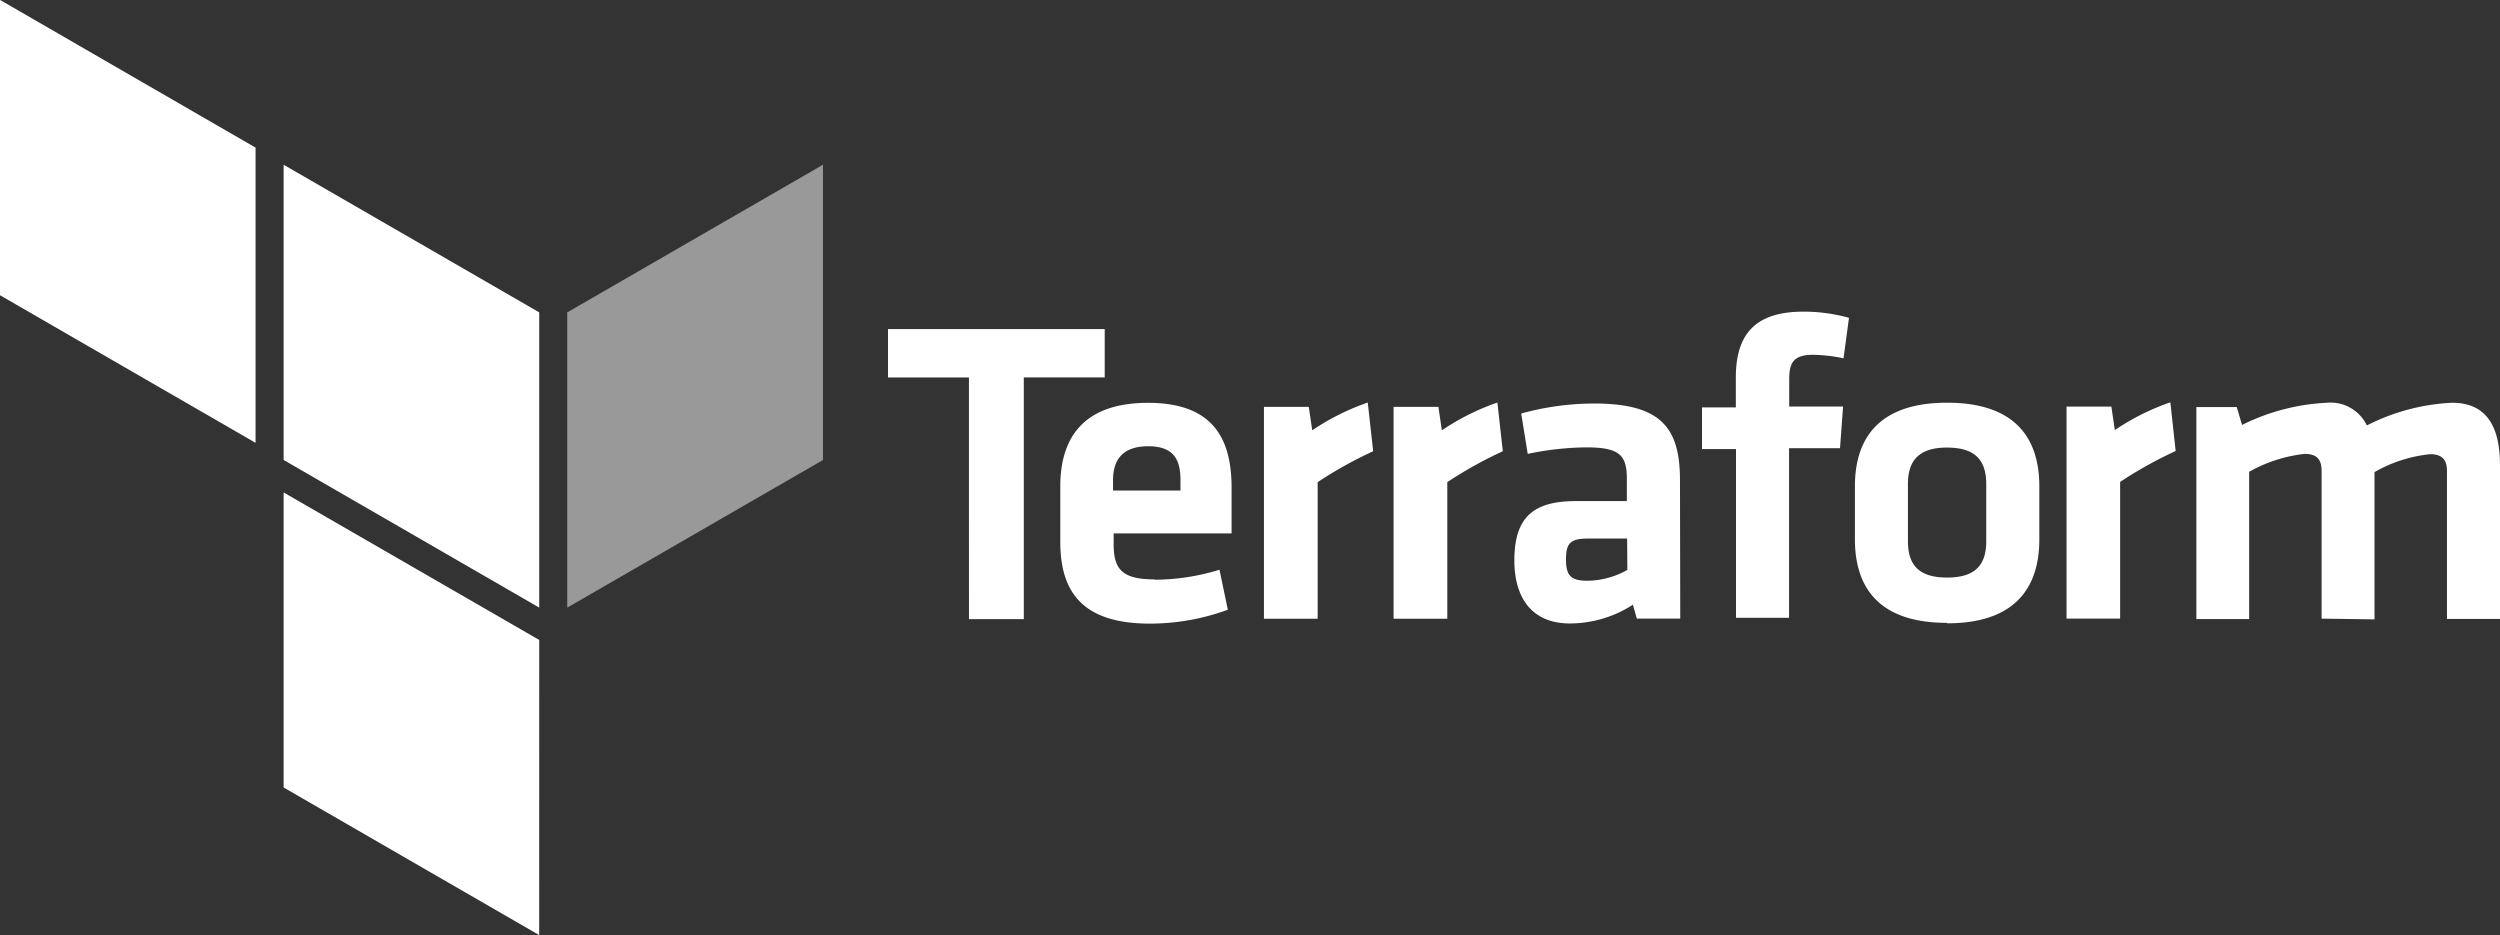
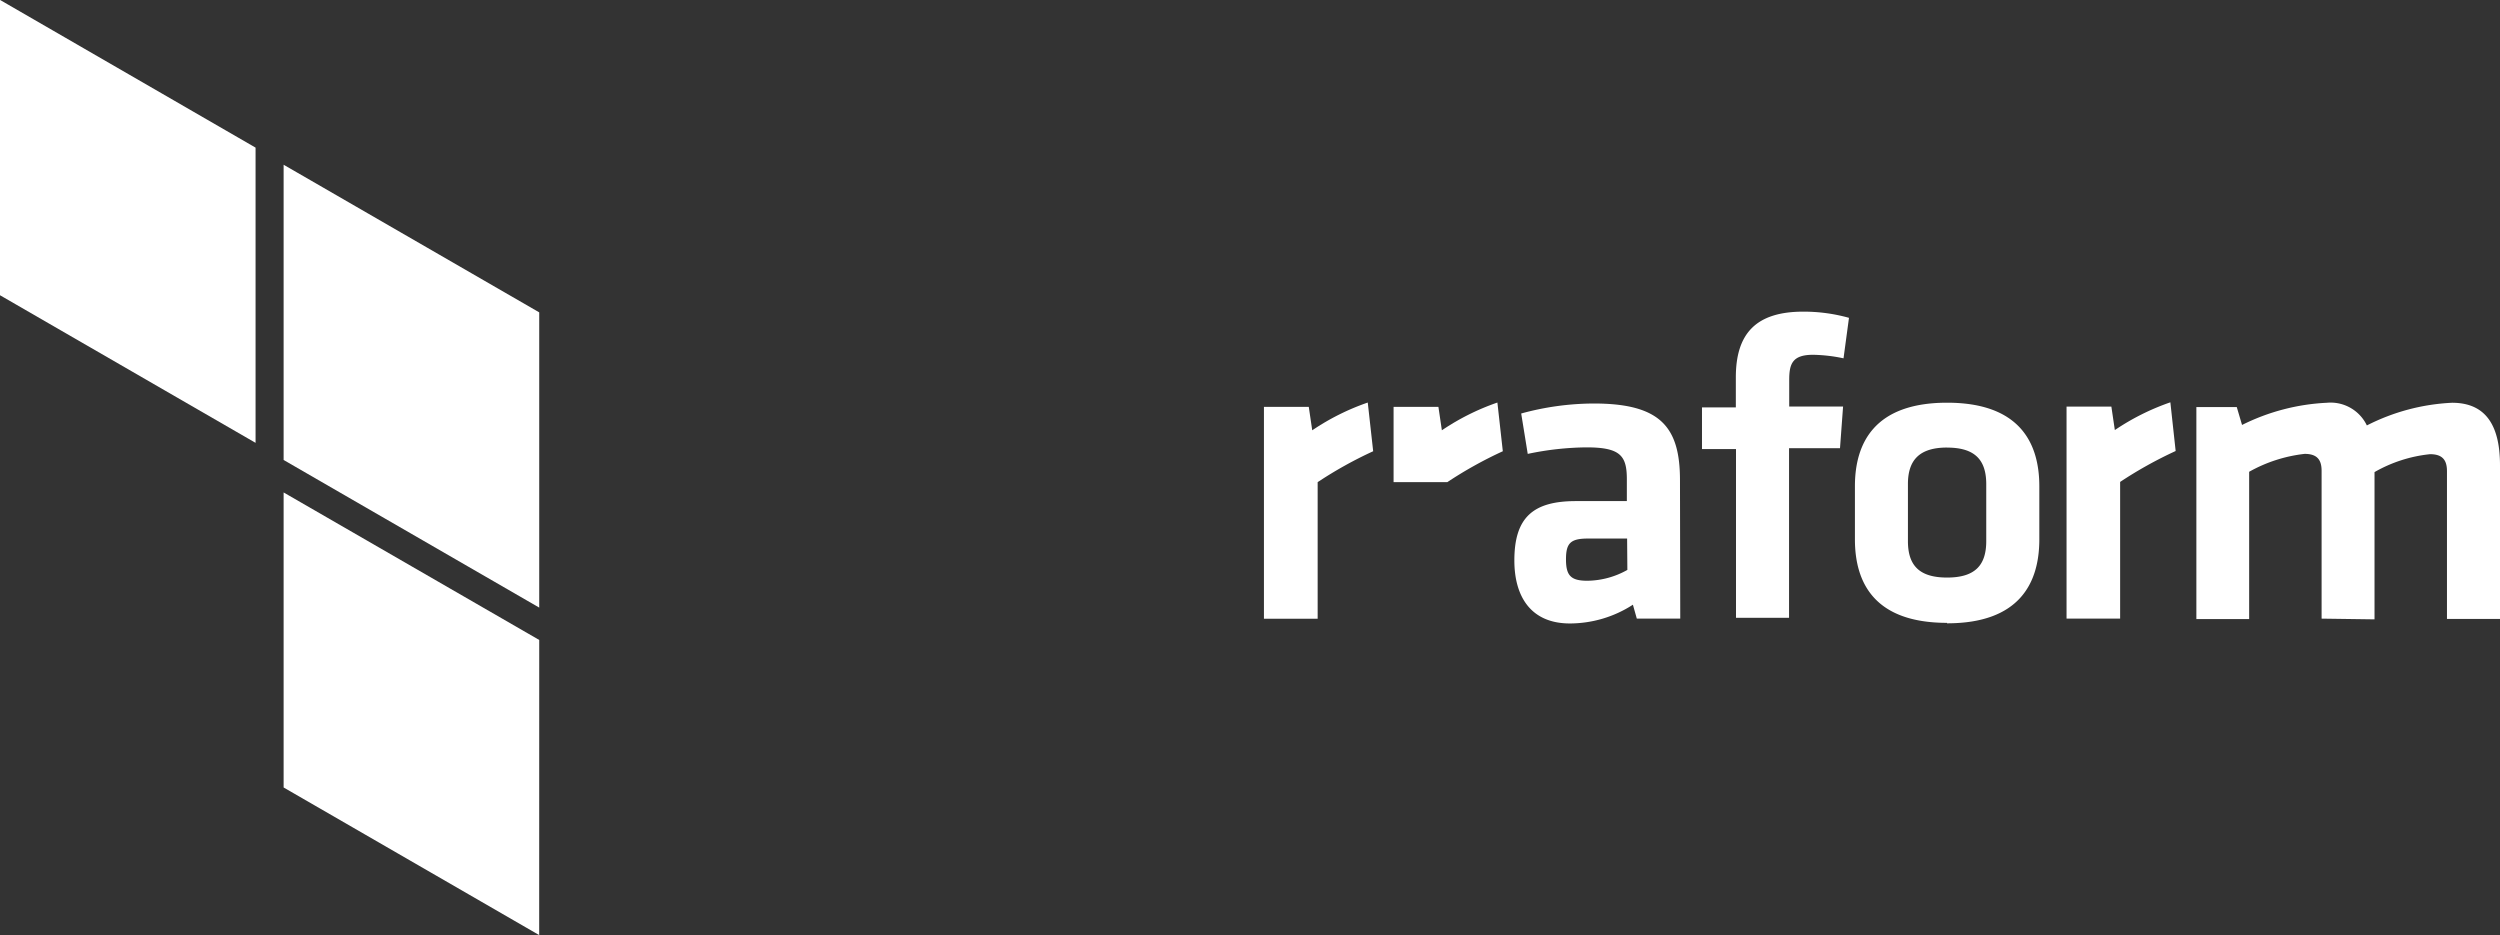
<svg xmlns="http://www.w3.org/2000/svg" id="terraformio-ar21" width="121.299" height="45.37" viewBox="0 0 121.299 45.37">
  <rect x="0" y="0" width="121.299" height="45.37" fill="#333333" stroke="none" />
-   <path id="Path_71" data-name="Path 71" d="M47.456,26.046H43.53V23.7H54.044v2.344H50.118v11.73H47.457Zm9.011,9.815a10.784,10.784,0,0,0,3.146-.485l.405,1.941a11.037,11.037,0,0,1-3.778.674c-3.233,0-4.351-1.493-4.351-3.967V31.33c0-2.175.96-4.052,4.263-4.052S60.2,29.2,60.2,31.413v2.2H54.478v.526c0,1.233.427,1.706,2,1.706Zm-2.021-4.329H57.72v-.505c0-.96-.3-1.642-1.562-1.642s-1.71.674-1.71,1.642Z" transform="translate(-0.444 -7.733)" fill="#fff" />
  <path id="Path_72" data-name="Path 72" d="M65.935,29.405a19.866,19.866,0,0,0-2.694,1.5v6.628H60.635V27.251H62.81l.168,1.138a11.516,11.516,0,0,1,2.694-1.347Z" transform="translate(0.691 -7.511)" fill="#fff" />
-   <path id="Path_73" data-name="Path 73" d="M65.935,29.405a19.866,19.866,0,0,0-2.694,1.5v6.628H60.635V27.251H62.81l.168,1.138a11.516,11.516,0,0,1,2.694-1.347Z" transform="translate(6.981 -7.511)" fill="#fff" />
+   <path id="Path_73" data-name="Path 73" d="M65.935,29.405a19.866,19.866,0,0,0-2.694,1.5H60.635V27.251H62.81l.168,1.138a11.516,11.516,0,0,1,2.694-1.347Z" transform="translate(6.981 -7.511)" fill="#fff" />
  <path id="Path_74" data-name="Path 74" d="M80.078,37.8H77.97l-.189-.674a5.641,5.641,0,0,1-3.058.91c-1.879,0-2.694-1.286-2.694-3.058,0-2.088.91-2.879,2.986-2.879h2.472V31.034c0-1.138-.317-1.542-1.96-1.542a14.364,14.364,0,0,0-2.849.317l-.317-1.96a13.415,13.415,0,0,1,3.522-.485c3.233,0,4.182,1.138,4.182,3.718ZM77.5,33.916h-1.9c-.853,0-1.066.229-1.066,1.01s.229,1.038,1.038,1.038a4.042,4.042,0,0,0,1.94-.526ZM88,25.172A7.624,7.624,0,0,0,86.523,25c-1.01,0-1.158.445-1.158,1.226v1.286h2.613l-.149,2.021H85.357v8.23H82.783V29.575h-1.65V27.554h1.642V26.093c0-2.135.99-3.186,3.274-3.186a8.158,8.158,0,0,1,2.216.3Zm5.025,12.835c-3.522,0-4.472-1.941-4.472-4.052V31.377c0-2.108.96-4.052,4.472-4.052S97.5,29.266,97.5,31.377v2.6c-.006,2.094-.957,4.052-4.479,4.052Zm0-8.506c-1.347,0-1.9.613-1.9,1.77v2.768c0,1.158.526,1.77,1.9,1.77s1.9-.613,1.9-1.77V31.281c0-1.166-.533-1.778-1.9-1.778Zm11.09.168a19.866,19.866,0,0,0-2.694,1.5V37.8h-2.6V27.515h2.175l.168,1.138a11.517,11.517,0,0,1,2.694-1.347Zm7.081,8.133V30.629c0-.546-.229-.821-.821-.821a7.1,7.1,0,0,0-2.694.869v7.145H105.12V27.536h1.96l.256.869a10.28,10.28,0,0,1,4.116-1.077,1.951,1.951,0,0,1,1.94,1.1,10.116,10.116,0,0,1,4.135-1.1c1.71,0,2.325,1.205,2.325,3.039v7.45h-2.573V30.644c0-.546-.229-.821-.821-.821a6.814,6.814,0,0,0-2.694.869v7.145Z" transform="translate(1.447 -7.786)" fill="#fff" />
  <g id="Group_34" data-name="Group 34" transform="translate(0 0)">
    <path id="Path_75" data-name="Path 75" d="M22.262-3.348v-.094L9.86-10.6V3.715l12.4,7.162Zm0-15.989V-5.012L9.86-12.175V-26.5Z" transform="translate(3.901 34.493)" fill="#fff" fill-rule="evenodd" />
-     <path id="Path_76" data-name="Path 76" d="M22.765-5.012l12.408-7.162V-26.5L22.765-19.337Z" transform="translate(4.758 34.493)" fill="#fff" fill-rule="evenodd" opacity="0.5" />
    <g id="Group_33" data-name="Group 33" transform="translate(0)">
      <path id="Path_77" data-name="Path 77" d="M-3.045-19.671l12.4,7.162V-26.833L-3.045-34Z" transform="translate(3.045 33.996)" fill="#fff" fill-rule="evenodd" />
      <path id="Path_78" data-name="Path 78" d="M29.482-.265" transform="translate(5.204 36.234)" fill="#fff" fill-rule="evenodd" />
      <path id="Path_79" data-name="Path 79" d="M9.86-11.593" transform="translate(3.901 35.483)" fill="#fff" fill-rule="evenodd" />
    </g>
  </g>
</svg>